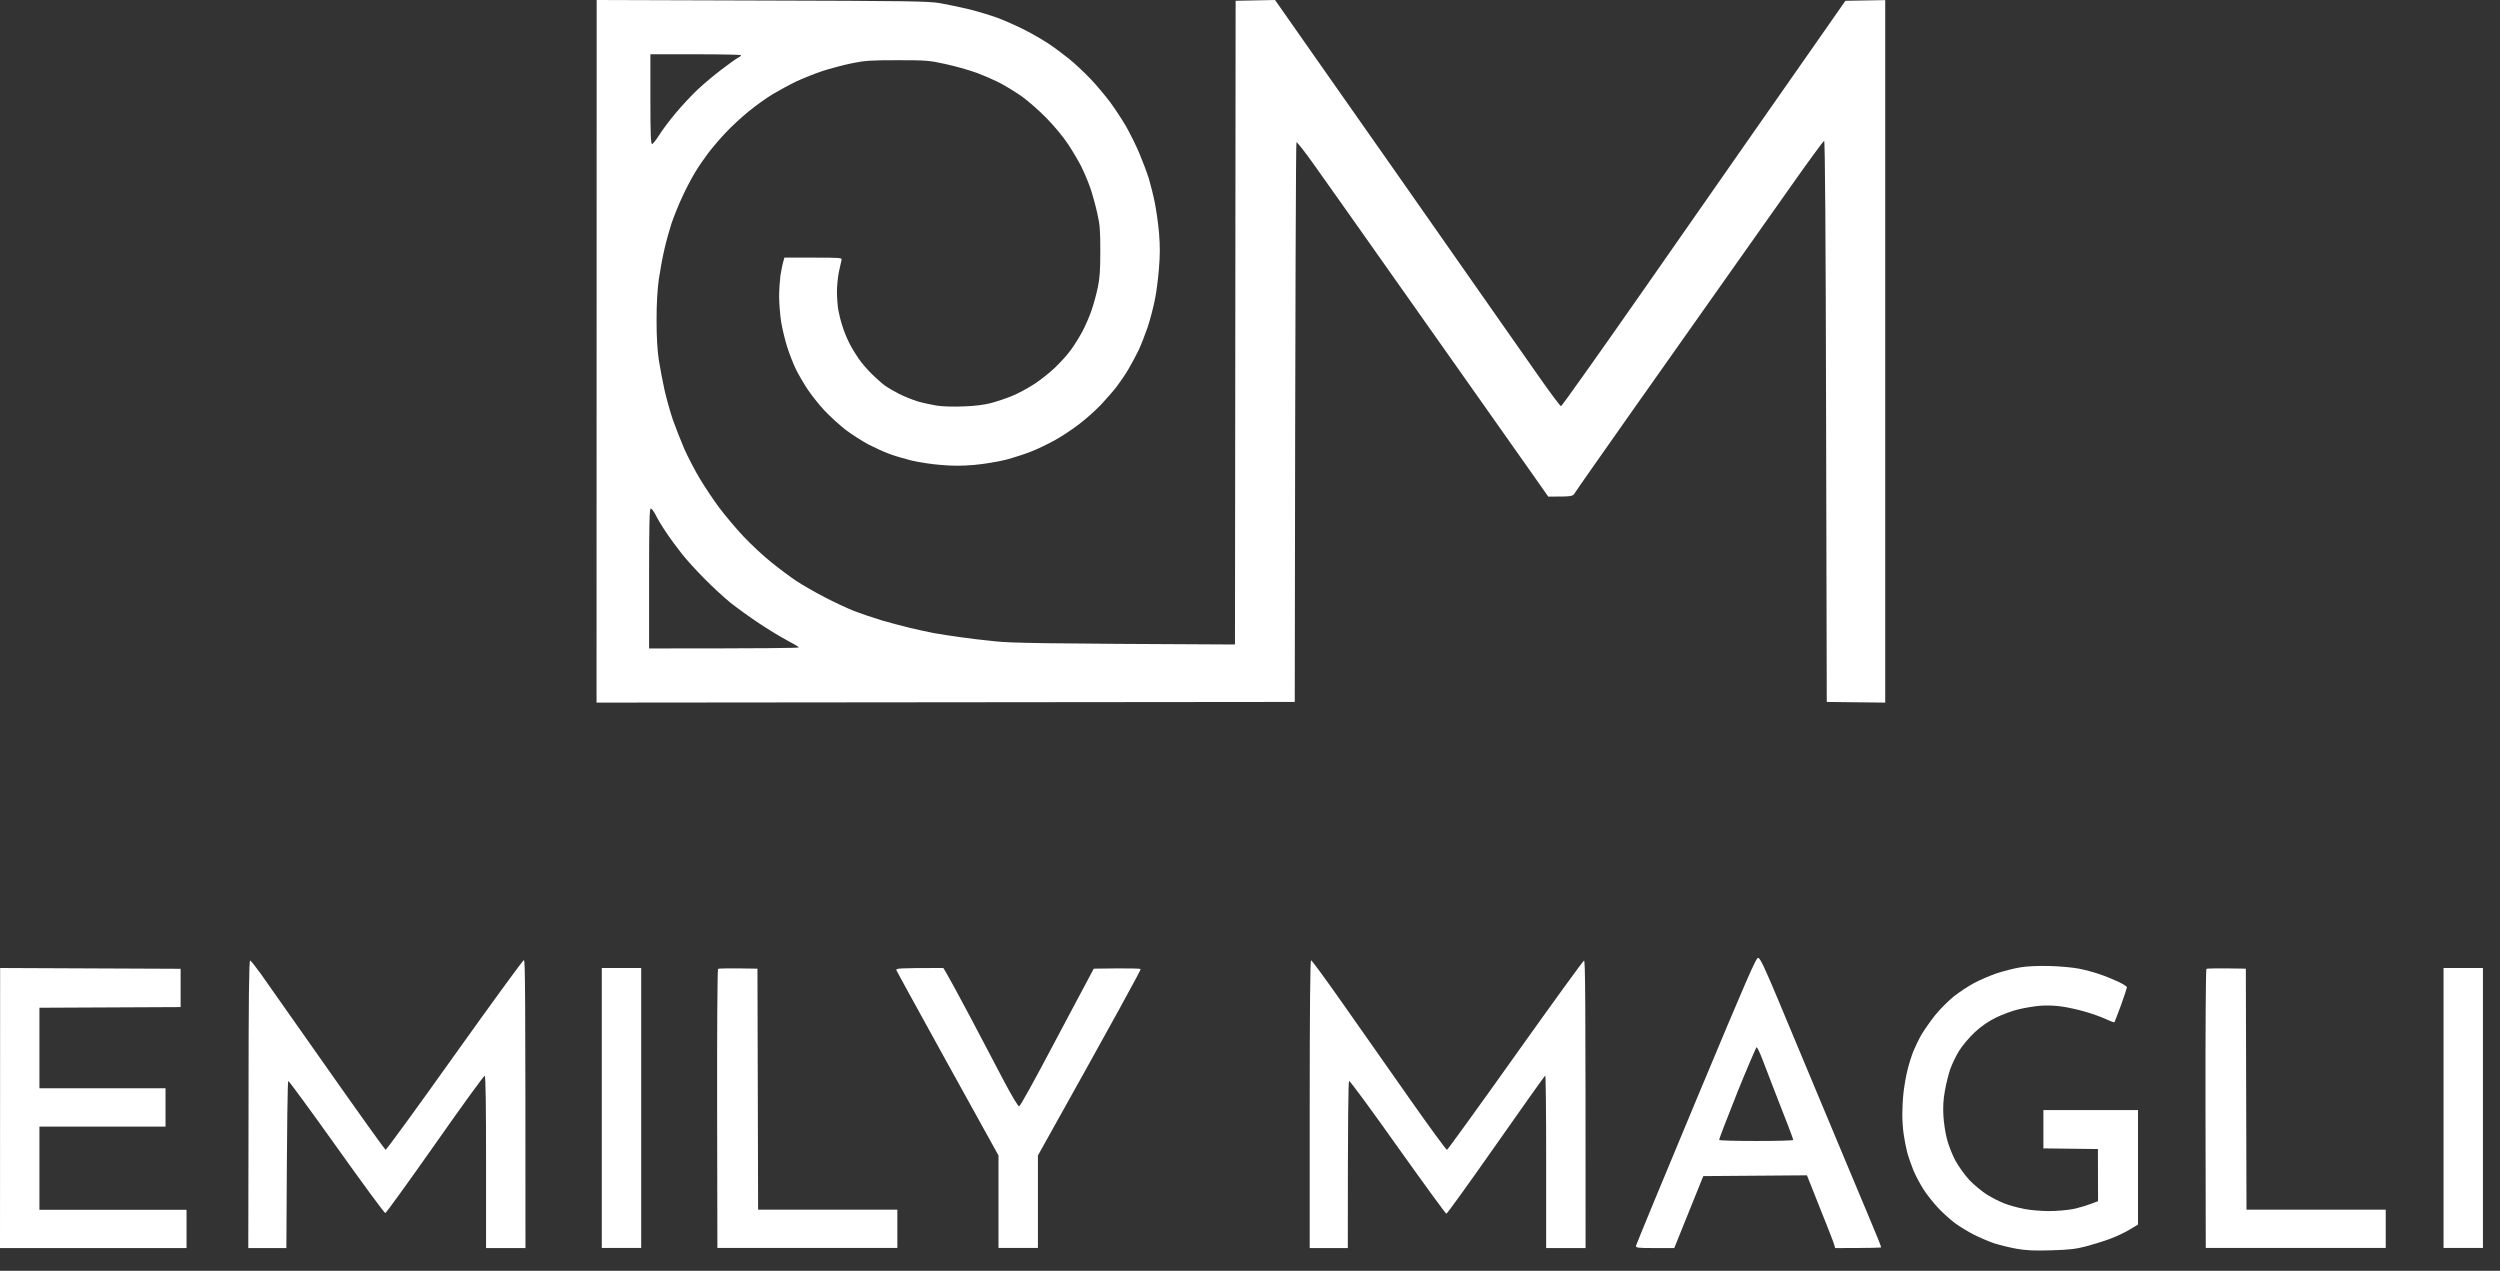
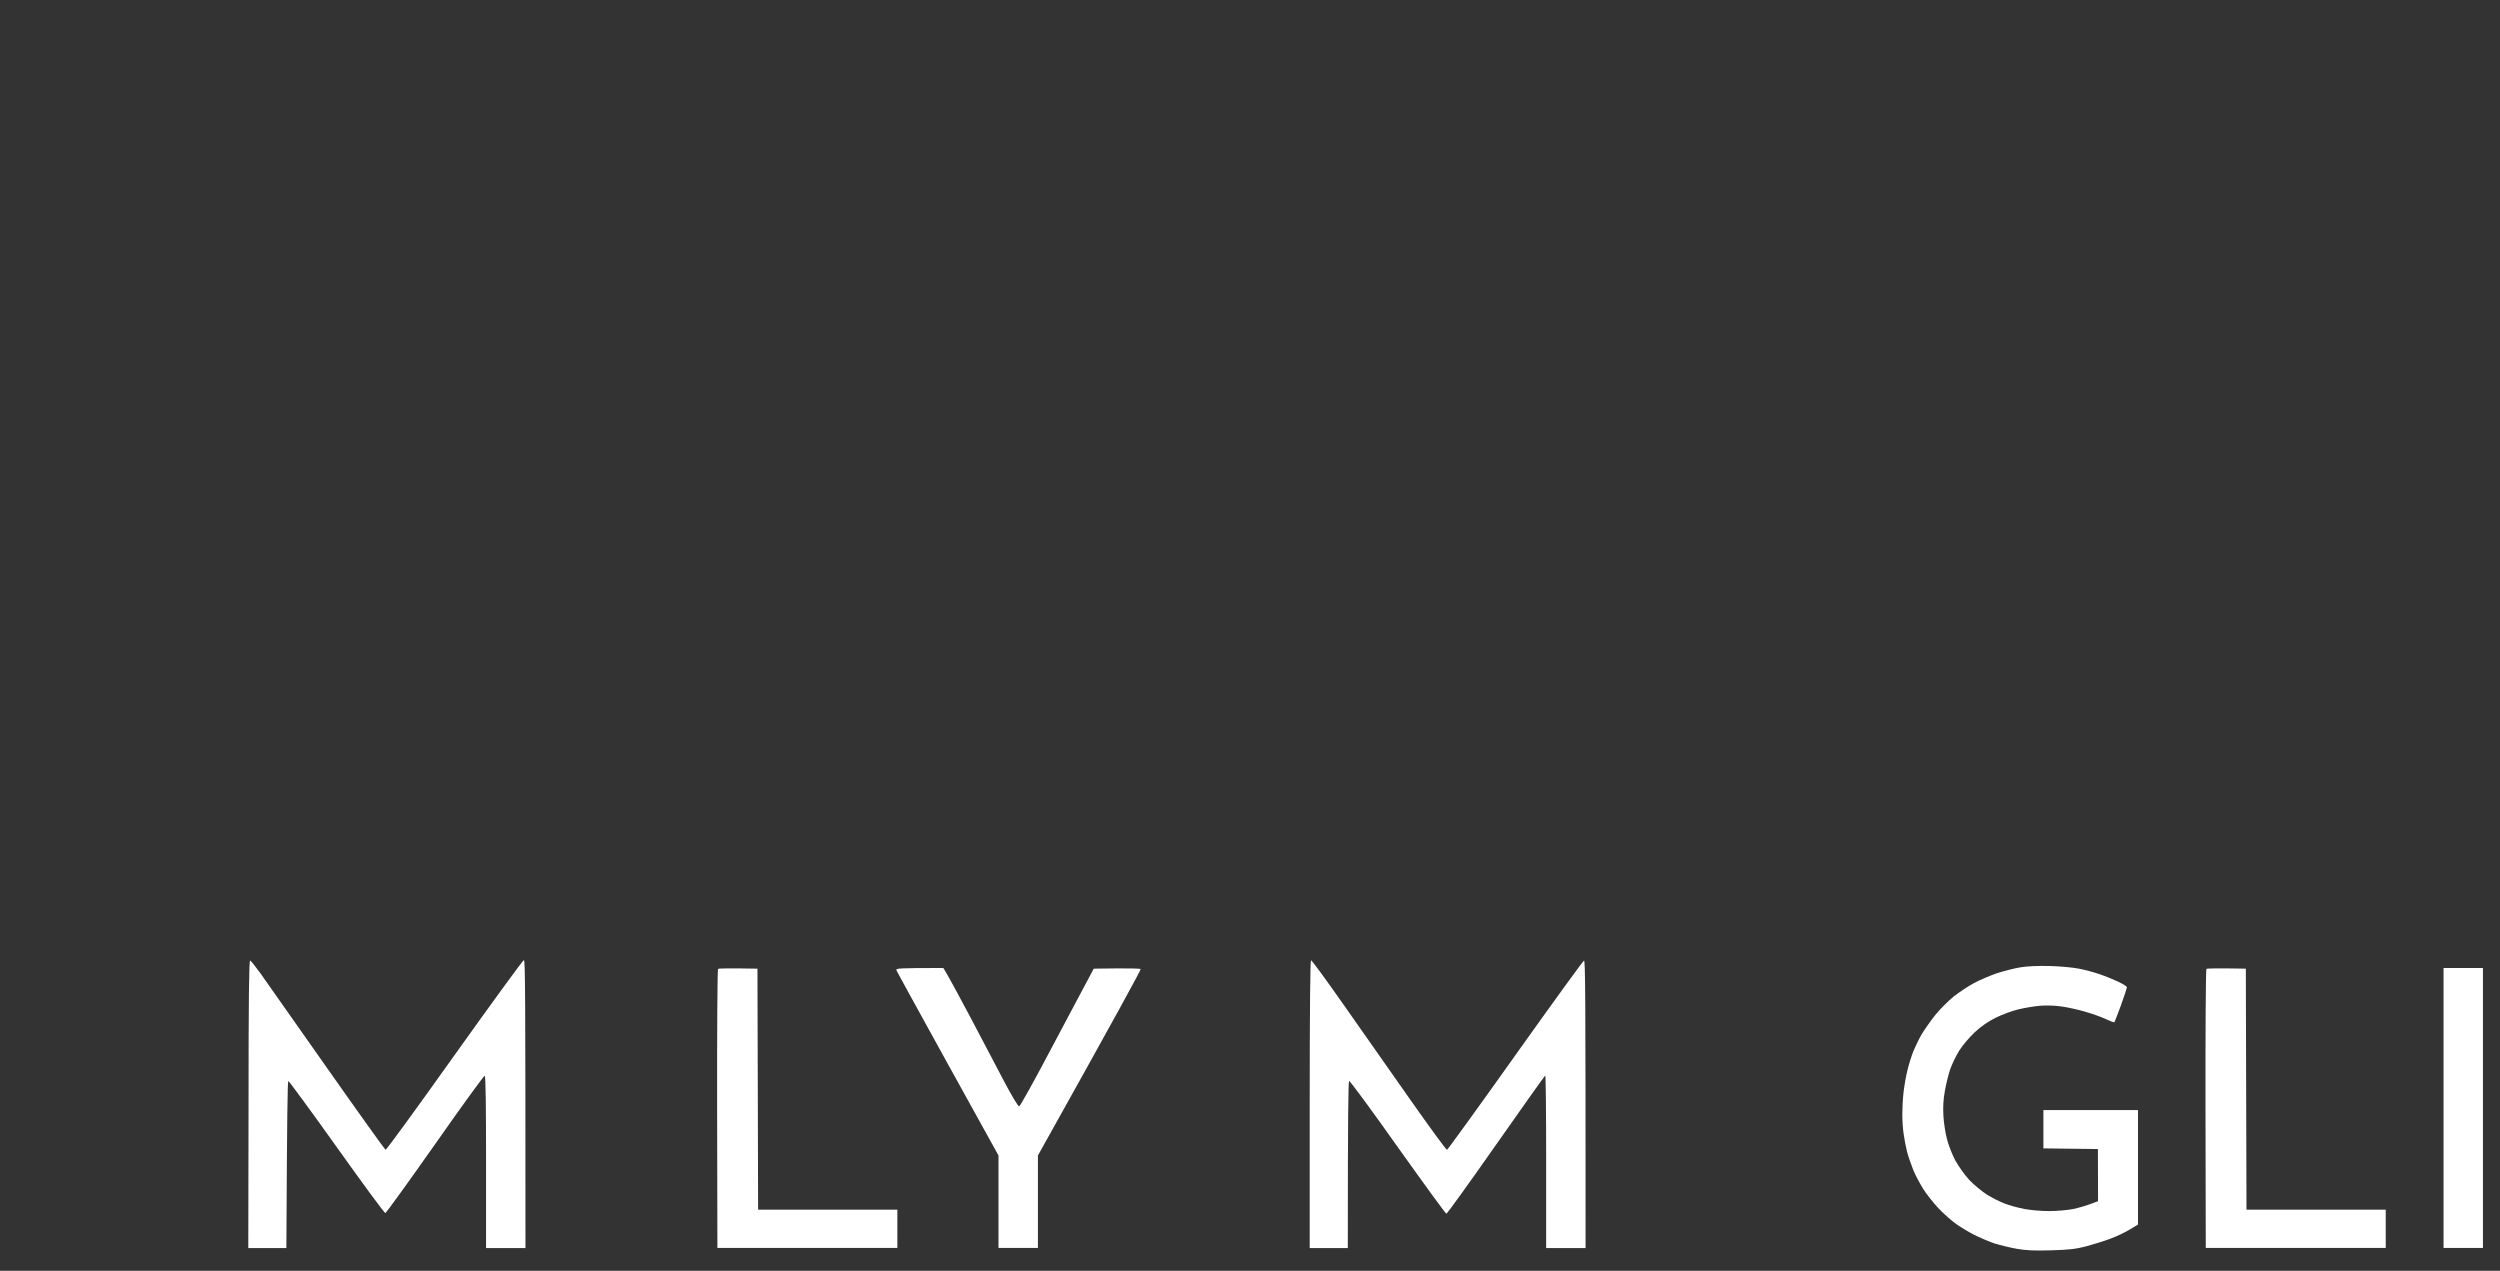
<svg xmlns="http://www.w3.org/2000/svg" width="120" height="61" viewBox="0 0 120 61" fill="none">
  <rect x="0" y="0" width="120" height="61" fill="#333333" stroke="none" />
-   <path fill-rule="evenodd" clip-rule="evenodd" d="M28.634 33.725L28.64 0L36.566 0.025C43.685 0.044 44.555 0.057 45.123 0.152C45.469 0.215 46.094 0.342 46.51 0.444C46.926 0.545 47.55 0.735 47.897 0.862C48.244 0.995 48.824 1.249 49.19 1.439C49.555 1.623 50.066 1.92 50.325 2.092C50.583 2.263 51.025 2.592 51.302 2.814C51.579 3.036 52.046 3.473 52.342 3.784C52.639 4.094 53.061 4.601 53.288 4.906C53.515 5.21 53.849 5.723 54.039 6.046C54.221 6.363 54.511 6.94 54.675 7.327C54.839 7.713 55.047 8.265 55.142 8.563C55.23 8.861 55.363 9.387 55.432 9.735C55.502 10.084 55.596 10.743 55.634 11.193C55.684 11.808 55.684 12.239 55.628 12.904C55.59 13.392 55.502 14.077 55.426 14.425C55.356 14.774 55.205 15.344 55.092 15.693C54.972 16.041 54.776 16.542 54.657 16.802C54.53 17.062 54.31 17.474 54.165 17.721C54.02 17.968 53.767 18.336 53.61 18.545C53.452 18.754 53.105 19.147 52.847 19.426C52.588 19.699 52.103 20.13 51.775 20.377C51.447 20.63 50.924 20.973 50.608 21.144C50.293 21.315 49.801 21.556 49.505 21.67C49.209 21.79 48.654 21.968 48.275 22.069C47.891 22.164 47.216 22.278 46.762 22.316C46.169 22.367 45.722 22.367 45.154 22.316C44.719 22.285 44.082 22.183 43.735 22.101C43.389 22.012 42.903 21.872 42.663 21.777C42.424 21.689 41.982 21.486 41.686 21.334C41.39 21.175 40.91 20.871 40.614 20.649C40.318 20.421 39.857 20.003 39.58 19.711C39.309 19.42 38.937 18.951 38.754 18.672C38.571 18.393 38.331 17.981 38.218 17.753C38.105 17.525 37.915 17.056 37.802 16.707C37.688 16.358 37.55 15.788 37.493 15.439C37.442 15.091 37.398 14.546 37.398 14.235C37.398 13.925 37.43 13.468 37.461 13.221C37.499 12.974 37.556 12.682 37.651 12.366H39.038C40.33 12.366 40.425 12.372 40.393 12.48L40.379 12.547C40.355 12.654 40.311 12.854 40.267 13.05C40.217 13.297 40.173 13.728 40.173 13.994C40.173 14.267 40.204 14.66 40.236 14.869C40.274 15.078 40.362 15.433 40.438 15.661C40.507 15.889 40.652 16.244 40.759 16.453C40.86 16.663 41.068 17.005 41.213 17.214C41.358 17.423 41.648 17.759 41.85 17.956C42.058 18.158 42.336 18.406 42.474 18.507C42.613 18.608 42.928 18.792 43.168 18.913C43.407 19.033 43.811 19.192 44.051 19.268C44.29 19.337 44.706 19.426 44.965 19.47C45.242 19.515 45.772 19.527 46.258 19.508C46.806 19.489 47.248 19.432 47.582 19.344C47.859 19.268 48.313 19.116 48.591 19.001C48.868 18.887 49.335 18.634 49.631 18.444C49.927 18.253 50.375 17.899 50.634 17.651C50.886 17.411 51.233 17.03 51.397 16.802C51.567 16.574 51.813 16.175 51.952 15.915C52.09 15.655 52.292 15.199 52.393 14.901C52.494 14.603 52.633 14.102 52.696 13.791C52.79 13.348 52.815 12.955 52.815 12.049C52.815 11.047 52.796 10.781 52.664 10.211C52.582 9.843 52.431 9.304 52.33 9.006C52.223 8.708 52.033 8.252 51.901 7.992C51.769 7.732 51.485 7.244 51.264 6.915C51.025 6.554 50.602 6.046 50.205 5.641C49.839 5.273 49.322 4.823 49.063 4.639C48.805 4.456 48.364 4.183 48.086 4.031C47.809 3.879 47.26 3.638 46.869 3.492C46.485 3.353 45.804 3.163 45.356 3.068C44.612 2.903 44.448 2.89 43.073 2.89C41.755 2.89 41.51 2.909 40.866 3.042C40.469 3.125 39.845 3.289 39.479 3.41C39.113 3.53 38.546 3.758 38.218 3.911C37.89 4.069 37.379 4.348 37.083 4.525C36.787 4.703 36.276 5.07 35.948 5.337C35.62 5.603 35.122 6.059 34.844 6.357C34.567 6.649 34.182 7.099 33.987 7.358C33.791 7.618 33.508 8.03 33.363 8.277C33.211 8.525 32.94 9.032 32.764 9.418C32.581 9.805 32.347 10.388 32.234 10.718C32.127 11.047 31.969 11.618 31.887 11.985C31.799 12.353 31.685 12.993 31.622 13.411C31.553 13.925 31.515 14.565 31.515 15.376C31.515 16.175 31.553 16.815 31.622 17.277C31.685 17.664 31.805 18.304 31.893 18.703C31.982 19.103 32.165 19.756 32.297 20.149C32.436 20.535 32.688 21.182 32.858 21.575C33.035 21.961 33.363 22.601 33.596 22.982C33.823 23.362 34.245 23.996 34.529 24.376C34.813 24.756 35.343 25.384 35.702 25.764C36.062 26.144 36.654 26.696 37.02 26.987C37.386 27.285 37.922 27.684 38.218 27.881C38.514 28.078 39.12 28.426 39.574 28.661C40.028 28.901 40.664 29.193 40.992 29.326C41.32 29.453 41.919 29.656 42.317 29.776C42.714 29.89 43.325 30.055 43.672 30.137C44.019 30.22 44.542 30.334 44.839 30.391C45.135 30.442 45.69 30.53 46.068 30.581C46.447 30.638 47.216 30.727 47.771 30.784C48.597 30.866 49.745 30.892 59.279 30.936L59.31 0.038L61.202 0L63.213 2.871C64.323 4.449 66 6.839 66.94 8.182C67.879 9.526 69.594 11.979 70.755 13.633C71.244 14.331 71.775 15.09 72.267 15.793L72.28 15.811C72.949 16.767 73.544 17.618 73.863 18.07C74.412 18.856 74.891 19.496 74.929 19.496C74.967 19.496 76.764 16.961 78.933 13.855C80.342 11.831 81.802 9.74 82.82 8.284C83.364 7.505 83.781 6.907 83.996 6.598C84.468 5.928 85.317 4.711 86.857 2.506L88.58 0.038L90.491 0.006V33.725L87.685 33.693L87.653 20.225C87.635 11.301 87.603 6.756 87.559 6.763C87.521 6.763 86.802 7.751 85.957 8.949C85.112 10.147 83.631 12.245 82.672 13.601C81.714 14.964 79.753 17.74 78.309 19.781C76.871 21.822 75.648 23.565 75.591 23.666C75.484 23.831 75.471 23.837 74.317 23.837L72.898 21.822C72.123 20.719 69.784 17.404 67.703 14.457C65.628 11.51 63.554 8.582 63.1 7.942C62.646 7.301 62.255 6.801 62.23 6.832C62.204 6.858 62.173 12.917 62.148 33.693L28.634 33.725ZM31.301 6.915C31.238 6.915 31.219 6.446 31.219 4.76V2.605H33.394C34.592 2.605 35.57 2.624 35.57 2.649C35.57 2.681 35.507 2.732 35.431 2.77C35.349 2.808 35.002 3.055 34.655 3.321C34.309 3.581 33.785 4.018 33.495 4.291C33.199 4.57 32.726 5.077 32.436 5.425C32.139 5.774 31.786 6.249 31.641 6.484C31.496 6.718 31.339 6.908 31.301 6.915ZM31.156 31.126V27.767C31.156 25.124 31.175 24.408 31.238 24.408C31.276 24.408 31.383 24.541 31.465 24.706C31.547 24.877 31.761 25.238 31.95 25.517C32.133 25.796 32.48 26.265 32.713 26.563C32.947 26.861 33.451 27.418 33.836 27.799C34.214 28.185 34.769 28.692 35.065 28.933C35.362 29.168 35.973 29.611 36.421 29.909C36.875 30.213 37.493 30.587 37.795 30.746C38.098 30.904 38.344 31.05 38.344 31.075C38.344 31.107 36.724 31.126 31.156 31.126Z" fill="white" />
-   <path fill-rule="evenodd" clip-rule="evenodd" d="M78.529 59.793C78.542 59.73 79.835 56.592 81.411 52.821C83.876 46.92 84.293 45.957 84.394 45.976C84.488 45.989 84.703 46.445 85.365 48.023C85.551 48.469 85.787 49.035 86.035 49.629L86.043 49.647L86.045 49.653C86.413 50.536 86.806 51.477 87.099 52.175C87.357 52.795 87.677 53.56 87.977 54.275C88.241 54.905 88.488 55.496 88.662 55.914C89.034 56.801 89.488 57.885 89.671 58.322C89.848 58.754 90.062 59.273 90.15 59.476C90.233 59.679 90.296 59.856 90.296 59.875C90.296 59.888 89.804 59.907 88.089 59.907L88.026 59.698C87.994 59.584 87.685 58.798 86.733 56.415L81.758 56.453L80.364 59.907H79.437C78.586 59.907 78.51 59.894 78.529 59.793ZM83.378 52.472C82.893 53.683 82.508 54.691 82.521 54.716C82.533 54.748 83.341 54.767 84.312 54.767C85.283 54.767 86.077 54.748 86.077 54.716C86.077 54.691 85.964 54.387 85.831 54.038C85.692 53.689 85.421 52.992 85.226 52.485C85.03 51.978 84.759 51.275 84.621 50.913C84.488 50.558 84.349 50.267 84.318 50.267C84.293 50.267 83.87 51.256 83.378 52.466V52.472Z" fill="white" />
  <path d="M11.93 52.992L11.918 59.907H13.746C13.778 53.411 13.803 51.889 13.841 51.889C13.872 51.889 14.919 53.316 16.161 55.058C17.403 56.801 18.45 58.227 18.494 58.227C18.532 58.227 19.61 56.732 20.89 54.913C22.164 53.094 23.236 51.617 23.267 51.636C23.312 51.655 23.331 53.1 23.331 55.787V59.907H25.222C25.222 47.51 25.21 46.084 25.147 46.084C25.102 46.084 23.608 48.137 21.817 50.647C20.033 53.157 18.545 55.198 18.507 55.191C18.475 55.179 17.202 53.404 15.688 51.249C14.169 49.088 12.737 47.053 12.504 46.724C12.271 46.401 12.044 46.115 12.006 46.103C11.955 46.084 11.93 47.871 11.93 52.992Z" fill="white" />
  <path d="M62.866 59.907V52.999C62.866 48.435 62.892 46.09 62.929 46.09C62.967 46.09 63.667 47.047 64.493 48.226L64.82 48.692C65.662 49.894 66.871 51.62 67.696 52.789C68.63 54.12 69.424 55.204 69.456 55.191C69.493 55.179 70.969 53.138 72.735 50.654C74.506 48.163 75.988 46.122 76.032 46.109C76.095 46.09 76.108 47.497 76.108 59.907H74.216V55.756C74.216 53.468 74.198 51.611 74.172 51.623C74.147 51.636 73.081 53.132 71.808 54.951C70.534 56.77 69.462 58.259 69.424 58.259C69.393 58.259 68.34 56.814 67.091 55.058C65.843 53.297 64.796 51.87 64.758 51.889C64.72 51.908 64.695 53.316 64.695 59.907H62.866Z" fill="white" />
  <path d="M96.979 46.432C96.689 46.477 96.179 46.61 95.844 46.718C95.516 46.832 95.025 47.041 94.754 47.187C94.482 47.332 94.041 47.624 93.776 47.833C93.511 48.049 93.114 48.448 92.893 48.72C92.673 48.999 92.383 49.411 92.244 49.639C92.112 49.861 91.935 50.235 91.84 50.463C91.752 50.685 91.626 51.084 91.563 51.351C91.494 51.611 91.412 52.08 91.374 52.397C91.336 52.707 91.311 53.195 91.311 53.474C91.311 53.753 91.336 54.178 91.374 54.425C91.405 54.666 91.481 55.052 91.538 55.28C91.594 55.502 91.733 55.901 91.84 56.168C91.948 56.428 92.168 56.839 92.326 57.087C92.477 57.328 92.793 57.72 93.013 57.961C93.234 58.202 93.606 58.532 93.827 58.703C94.054 58.868 94.463 59.121 94.741 59.261C95.018 59.4 95.46 59.59 95.718 59.679C95.983 59.761 96.462 59.882 96.79 59.939C97.257 60.021 97.635 60.04 98.461 60.015C99.344 59.989 99.647 59.951 100.132 59.825C100.466 59.736 100.977 59.578 101.267 59.47C101.564 59.362 101.992 59.159 102.213 59.026L102.623 58.779V53.284H98.083V55.122L100.7 55.154L100.706 57.657C100.145 57.879 99.76 57.98 99.489 58.037C99.218 58.088 98.707 58.132 98.354 58.132C98.001 58.132 97.465 58.088 97.169 58.031C96.879 57.974 96.45 57.86 96.223 57.771C96.002 57.689 95.617 57.492 95.371 57.34C95.132 57.188 94.747 56.871 94.52 56.63C94.287 56.377 94.003 55.971 93.846 55.686C93.701 55.407 93.524 54.957 93.455 54.678C93.379 54.399 93.303 53.899 93.284 53.569C93.259 53.138 93.278 52.789 93.354 52.365C93.41 52.029 93.53 51.56 93.612 51.319C93.701 51.072 93.89 50.672 94.041 50.432C94.199 50.184 94.527 49.791 94.785 49.551C95.107 49.253 95.422 49.037 95.813 48.841C96.128 48.689 96.626 48.505 96.916 48.441C97.213 48.372 97.667 48.296 97.925 48.277C98.196 48.251 98.632 48.264 98.934 48.308C99.231 48.346 99.741 48.461 100.069 48.556C100.403 48.651 100.851 48.809 101.065 48.911C101.28 49.012 101.475 49.082 101.488 49.069C101.507 49.05 101.652 48.676 101.809 48.245C101.967 47.808 102.093 47.421 102.093 47.389C102.093 47.351 101.904 47.231 101.664 47.117C101.431 47.009 101.028 46.844 100.763 46.756C100.504 46.667 100.063 46.547 99.785 46.496C99.508 46.439 98.884 46.382 98.398 46.369C97.831 46.356 97.326 46.375 96.979 46.432Z" fill="white" />
-   <path d="M0 59.907L0.006 46.464L8.67 46.502V48.34L1.892 48.372V52.238H7.945V54.076H1.892V58.069H8.954V59.907H0Z" fill="white" />
-   <path d="M28.886 59.901H30.777V46.464H28.886V59.901Z" fill="white" />
+   <path d="M28.886 59.901H30.777V46.464V59.901Z" fill="white" />
  <path d="M34.422 53.227C34.416 49.557 34.435 46.534 34.466 46.508C34.498 46.483 34.933 46.47 36.358 46.496L36.389 58.063H43.073V59.901H34.435L34.422 53.227Z" fill="white" />
  <path d="M45.501 51.078L47.928 55.464V59.901H49.82V55.464C53.673 48.568 54.776 46.54 54.751 46.515C54.726 46.489 54.209 46.477 53.603 46.483L52.5 46.496C52.274 46.91 51.82 47.767 51.274 48.798L51.272 48.802C51.042 49.234 50.797 49.698 50.545 50.172C49.7 51.775 48.969 53.1 48.919 53.106C48.874 53.113 48.584 52.637 48.212 51.934C48.028 51.581 47.728 51.012 47.405 50.398L47.398 50.386C47.125 49.867 46.836 49.318 46.585 48.841C46.031 47.795 45.507 46.838 45.425 46.705L45.28 46.464C43.067 46.464 42.991 46.477 43.029 46.578C43.05 46.631 43.842 48.067 44.883 49.957L45.501 51.078Z" fill="white" />
  <path d="M105.864 53.227C105.858 49.557 105.877 46.534 105.908 46.508C105.94 46.483 106.375 46.47 107.8 46.496L107.831 58.063H114.515V59.901H105.877L105.864 53.227Z" fill="white" />
  <path d="M117.29 59.901H119.181V46.464H117.29V59.901Z" fill="white" />
</svg>